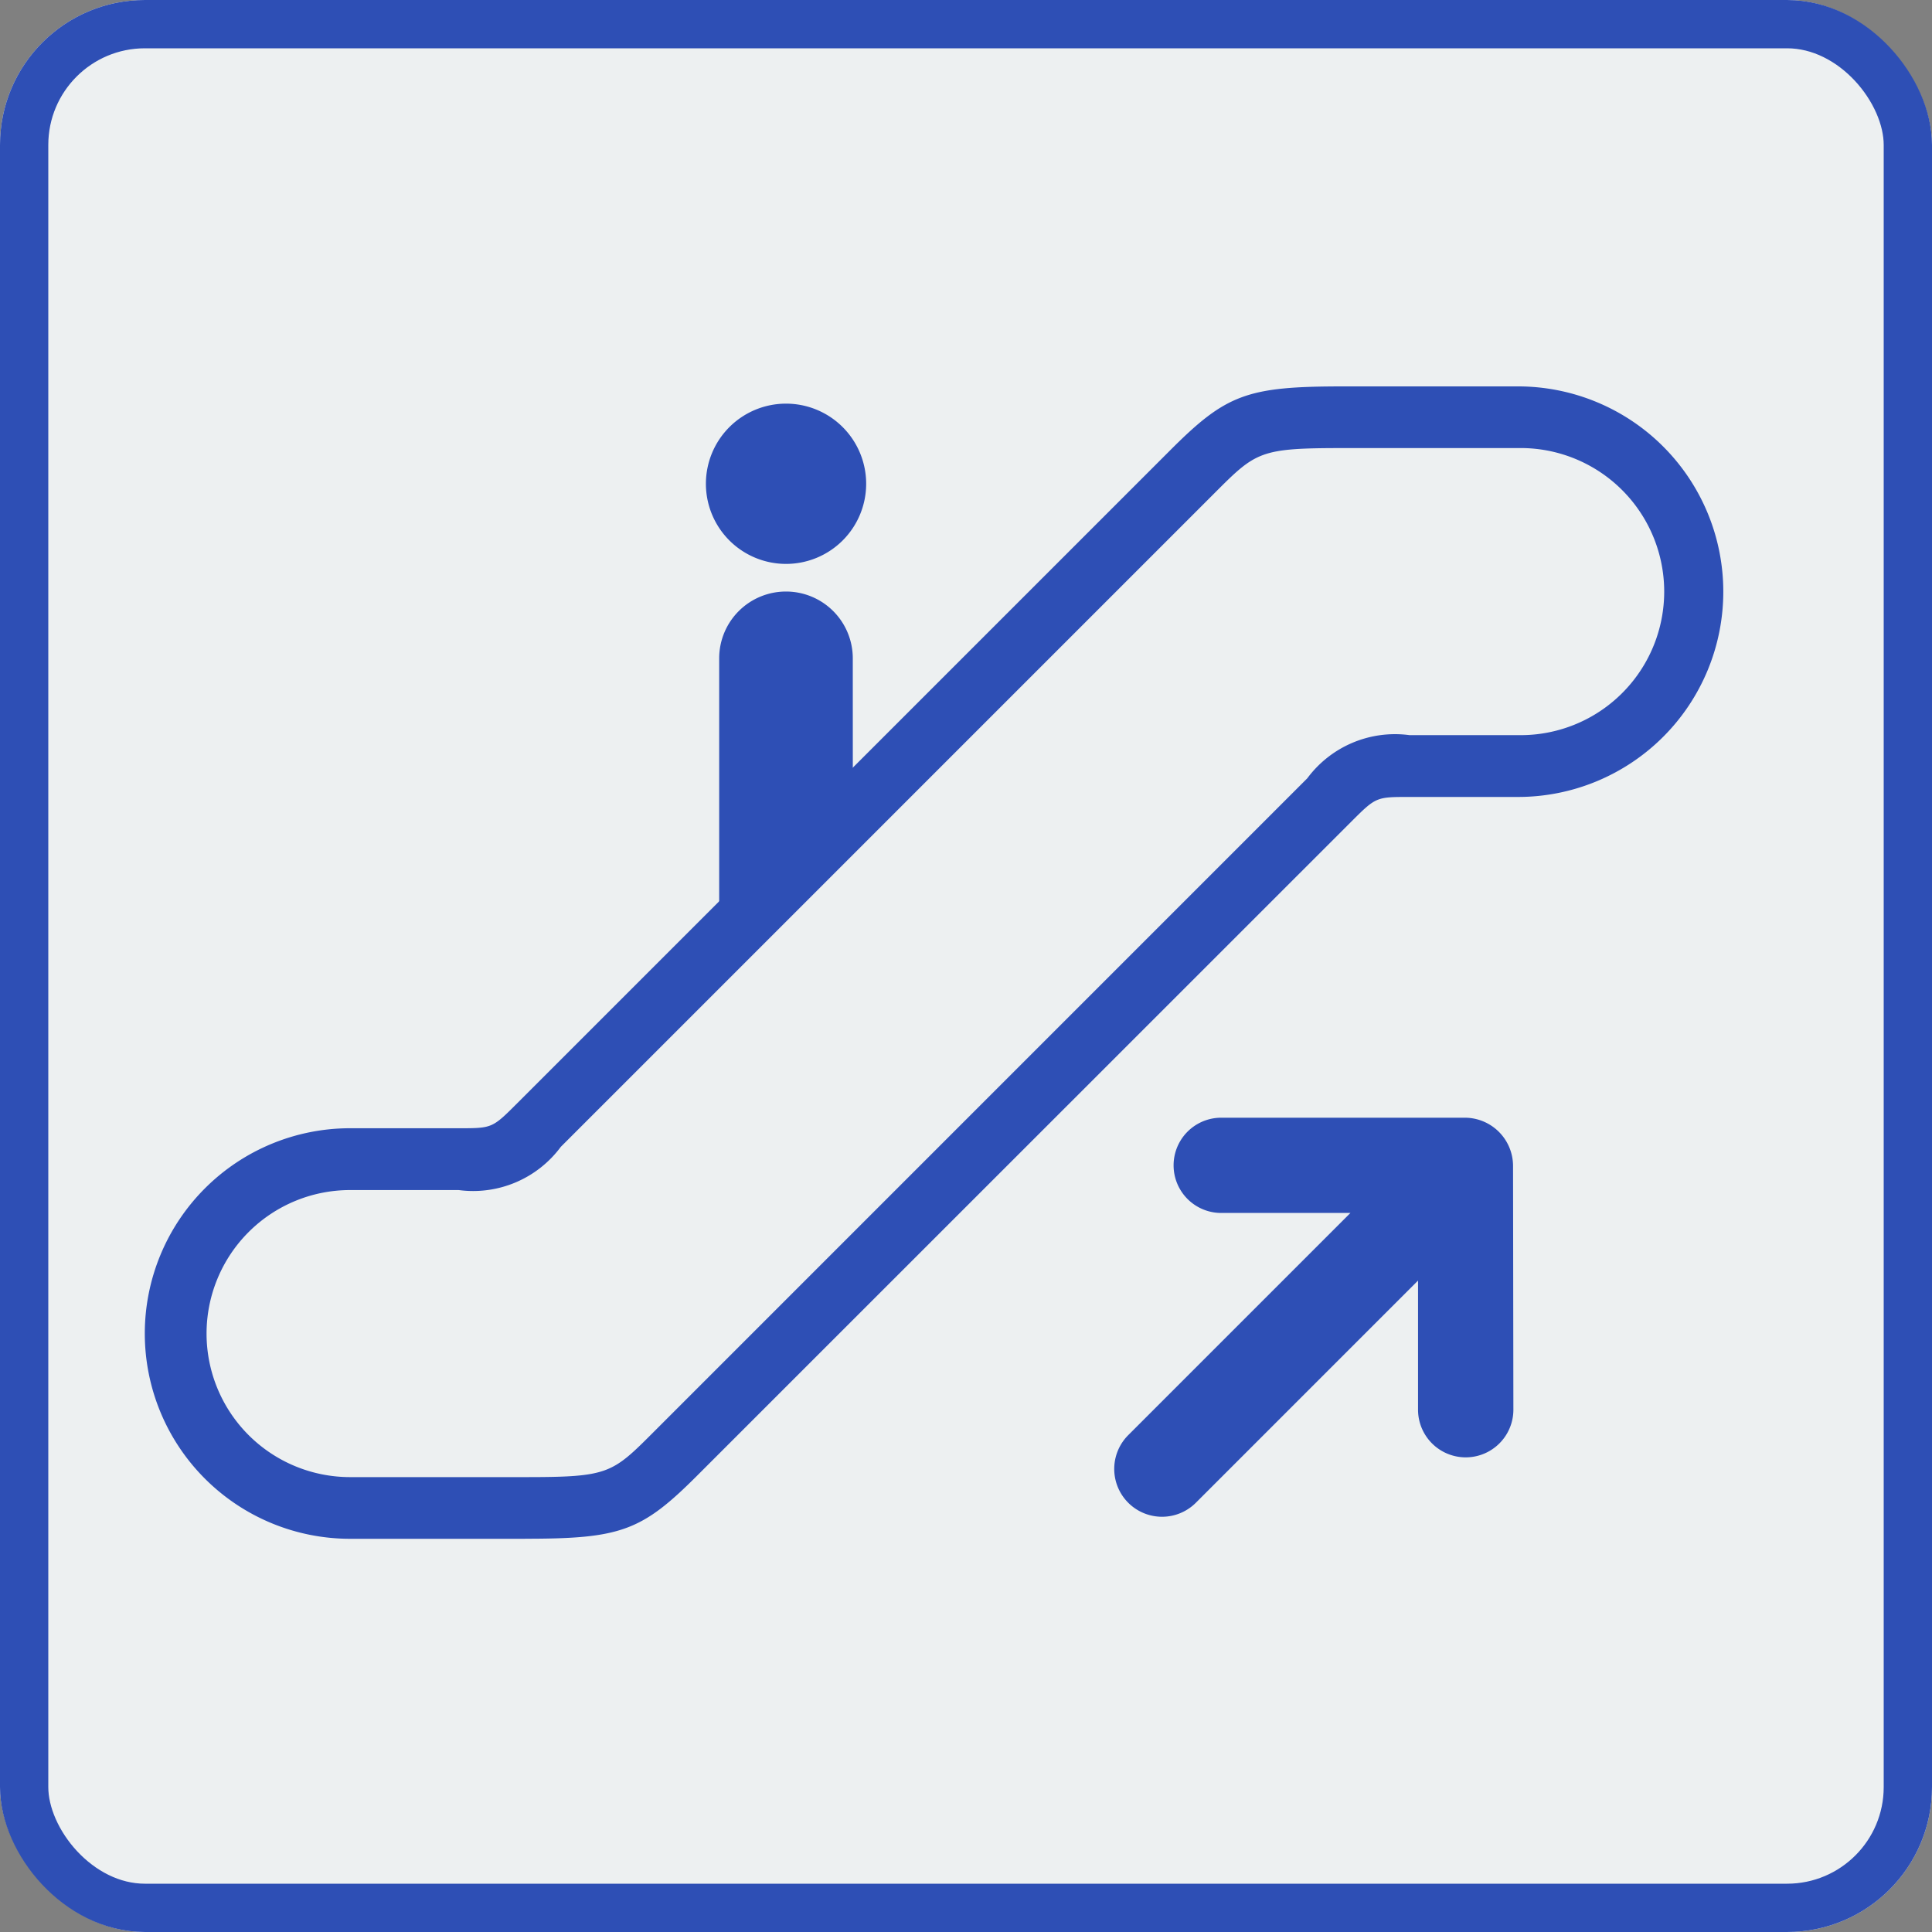
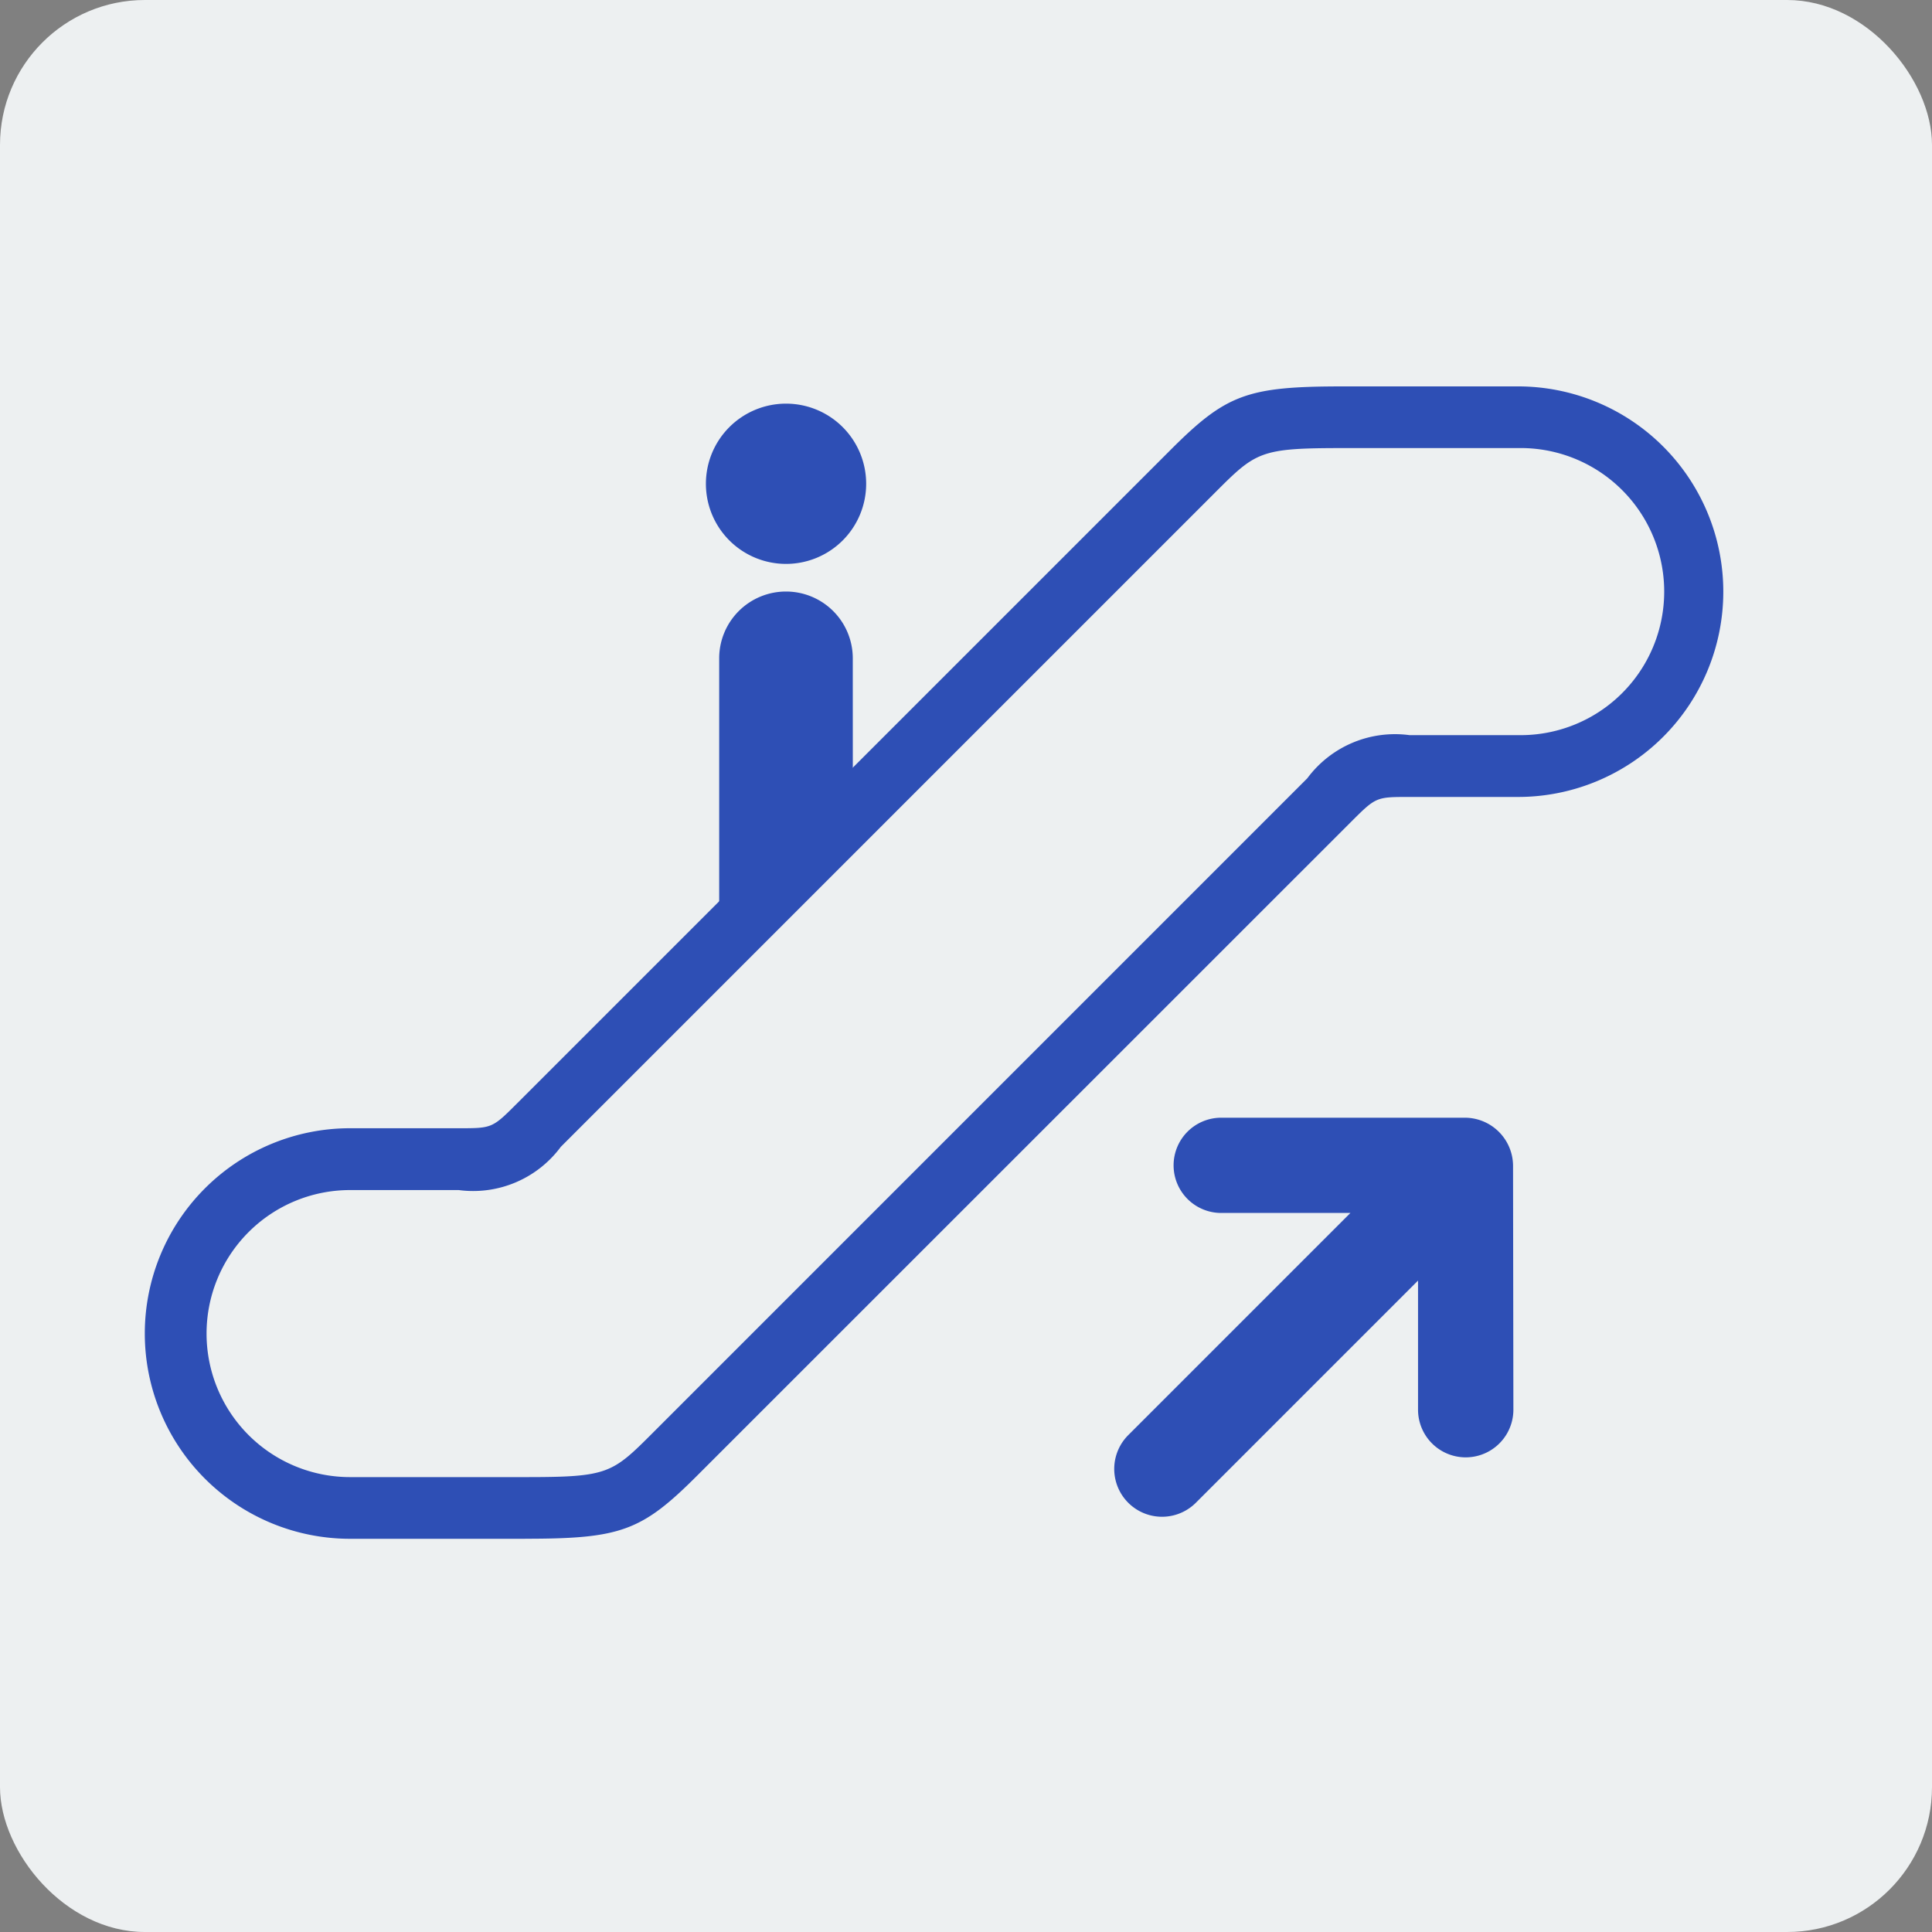
<svg xmlns="http://www.w3.org/2000/svg" width="40" height="40" viewBox="0 0 40 40">
  <rect x="0" y="0" width="40" height="40" fill="#808080" stroke="none" />
  <defs>
    <clipPath id="clip-path">
      <rect id="長方形_26814" data-name="長方形 26814" width="32.677" height="23.858" fill="#2e4fb5" />
    </clipPath>
  </defs>
  <g id="グループ_17006" data-name="グループ 17006" transform="translate(-486 -2445)">
    <g id="長方形_26390" data-name="長方形 26390" transform="translate(486 2445)" fill="#edf0f1" stroke="#2e4fb5" stroke-width="1">
      <rect width="40" height="40" rx="3" stroke="none" />
-       <rect x="0.5" y="0.5" width="39" height="39" rx="2.5" fill="none" />
    </g>
    <g id="グループ_16992" data-name="グループ 16992" transform="translate(489 2453)">
      <g id="グループ_16991" data-name="グループ 16991" transform="translate(0 0)" clip-path="url(#clip-path)">
        <path id="パス_34405" data-name="パス 34405" d="M30.613,2.5A1.659,1.659,0,1,1,28.954.84,1.659,1.659,0,0,1,30.613,2.5" transform="translate(-15.68 -0.483)" fill="#2e4fb5" />
        <path id="パス_34406" data-name="パス 34406" d="M55.421,36.567a1,1,0,0,0-.986-.986H49.379a.986.986,0,0,0,0,1.972h2.675l-4.6,4.6a.987.987,0,0,0,1.4,1.4l4.6-4.6v2.673a.987.987,0,0,0,1.974,0Z" transform="translate(-27.095 -20.44)" fill="#2e4fb5" />
        <path id="パス_34407" data-name="パス 34407" d="M7.871,23.859H4.248a4.248,4.248,0,0,1,0-8.5H6.5c.691,0,.691,0,1.212-.521L21.238,1.312C22.39.16,22.824,0,24.806,0h3.623a4.248,4.248,0,1,1,0,8.5H26.18c-.691,0-.691,0-1.212.52L11.439,22.546c-1.152,1.153-1.586,1.312-3.568,1.312M4.248,16.639a2.971,2.971,0,0,0,0,5.943H7.871c1.728,0,1.8-.071,2.666-.938L24.066,8.114A2.26,2.26,0,0,1,26.18,7.22h2.249a2.972,2.972,0,1,0,0-5.943H24.806c-1.728,0-1.8.071-2.666.938L8.611,15.744a2.259,2.259,0,0,1-2.114.895Z" transform="translate(0 0)" fill="#2e4fb5" />
        <path id="パス_34408" data-name="パス 34408" d="M30.707,11.364a1.383,1.383,0,0,0-1.383-1.383h0a1.383,1.383,0,0,0-1.383,1.383v5.714l2.767-2.325Z" transform="translate(-16.051 -5.734)" fill="#2e4fb5" />
      </g>
    </g>
  </g>
</svg>